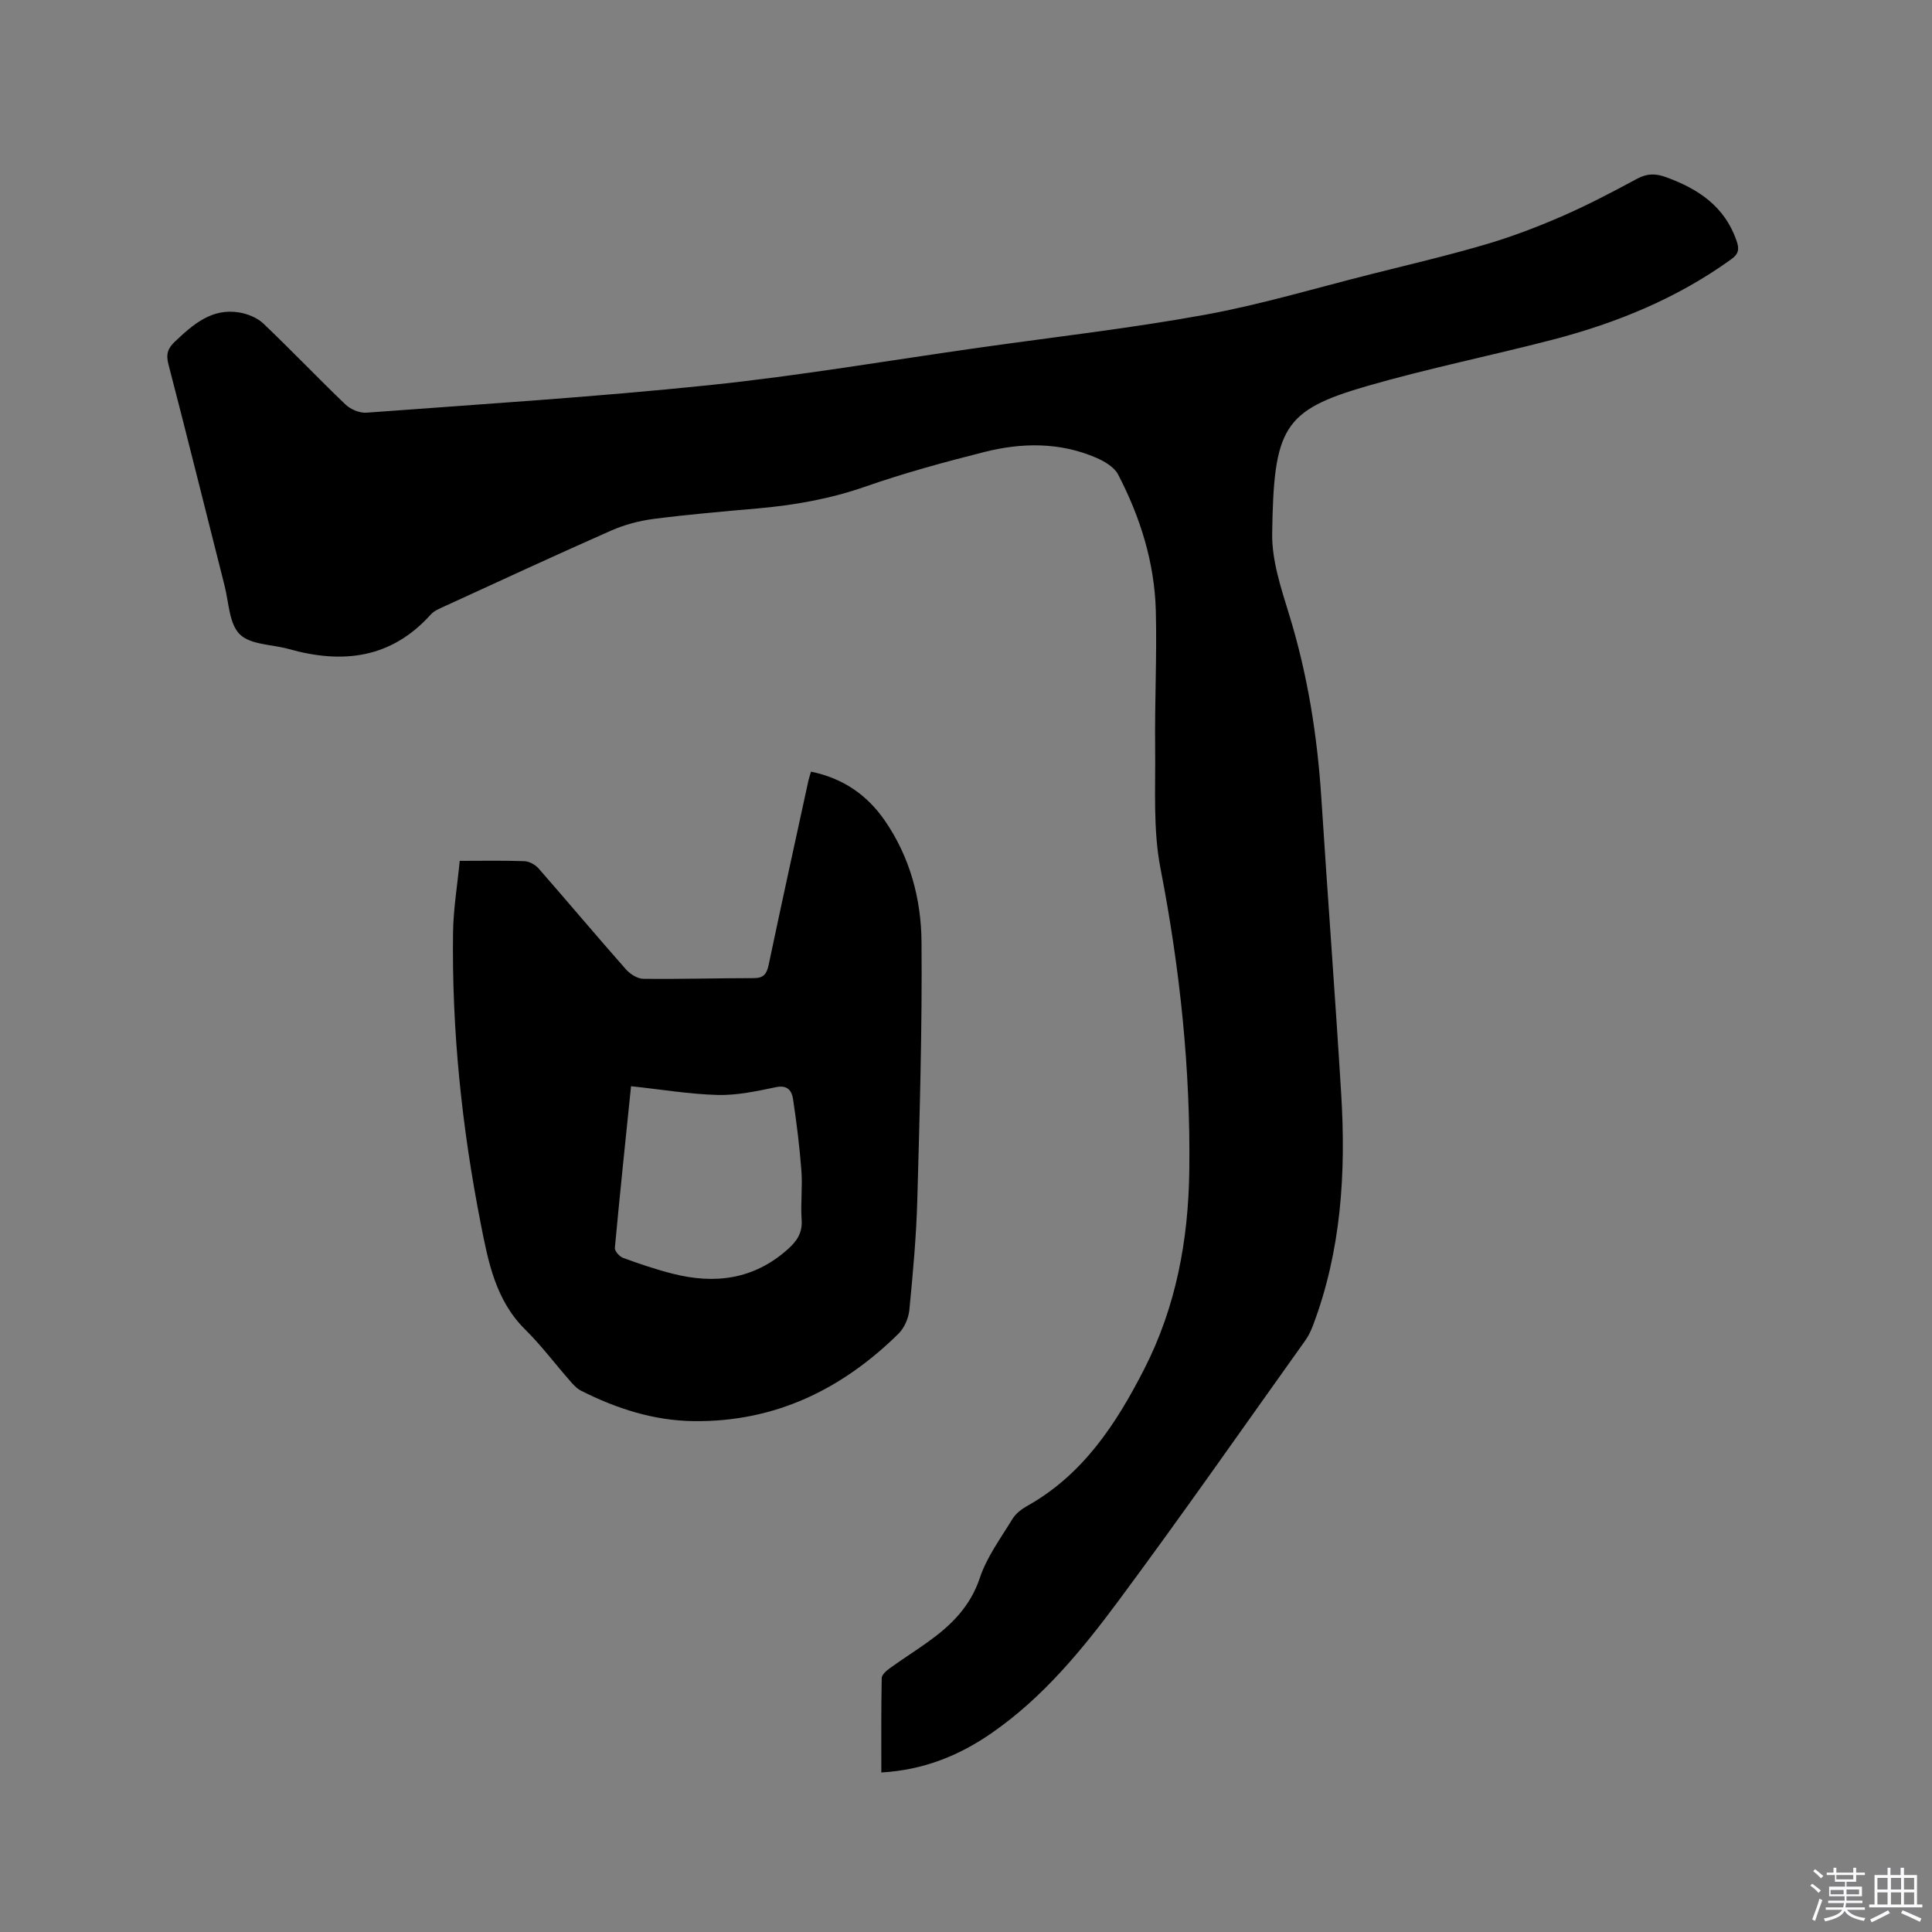
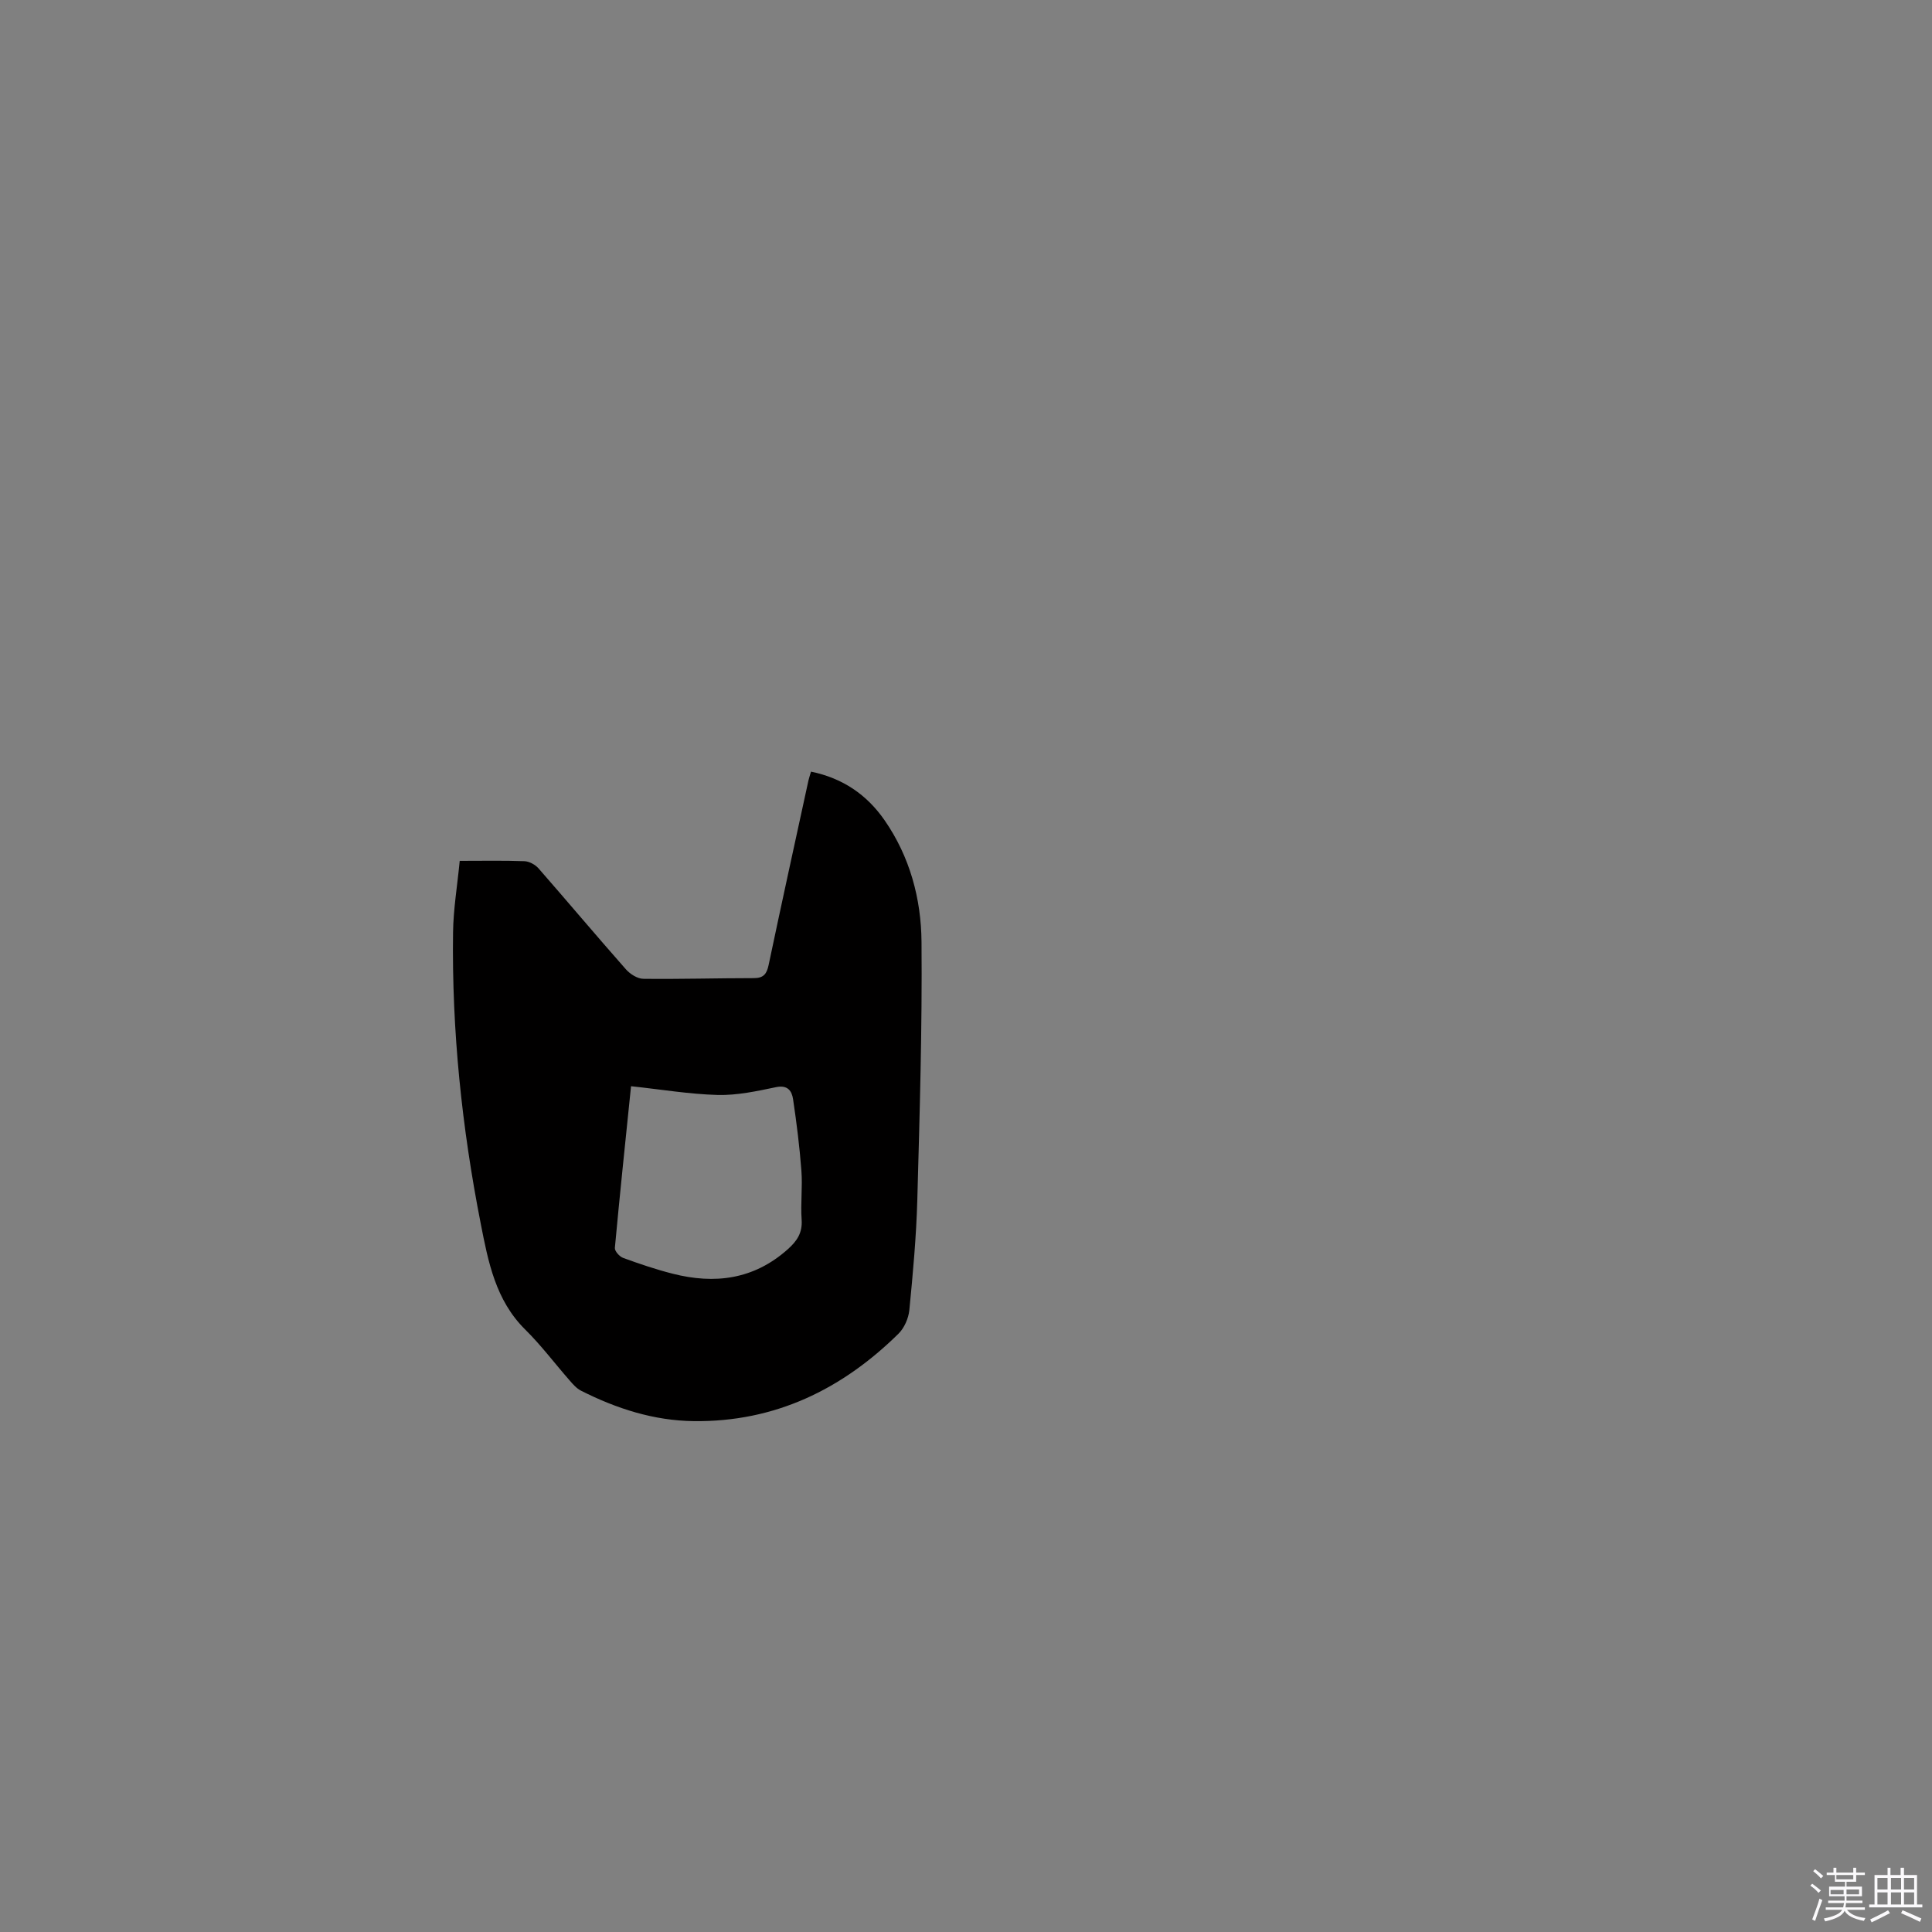
<svg xmlns="http://www.w3.org/2000/svg" enable-background="new 0 0 400 400" viewBox="0 0 400 400">
  <rect x="0" y="0" width="400" height="400" fill="#808080" stroke="none" />
  <path d="m374.8 390.4.4-.4c.7.5 1.3 1 1.8 1.4l-.5.5c-.5-.6-1.1-1.1-1.7-1.5zm1 7.3-.6-.3c.5-1.4 1.1-2.8 1.5-4.3.2.1.4.2.6.3-.5 1.3-1 2.8-1.5 4.3zm-.4-10.3.4-.4c.4.3 1 .8 1.7 1.4l-.5.5c-.4-.5-1-1-1.6-1.5zm2.5.3h1.7v-1h.6v1h3.5v-1h.6v1h1.8v.5h-1.8v1.4h-2v1h3.2v2h-3.2v.9h3.3v.5h-3.4c0 .3-.1.6-.1.9h4v.5h-3.7c.7.9 1.9 1.5 3.8 1.7-.1.2-.2.4-.3.6-2.1-.4-3.5-1.1-4-2.1-.4 1-1.8 1.7-4 2.2-.1-.2-.2-.4-.3-.6 2.1-.4 3.4-1 3.8-1.8h-3.4v-.5h3.6c.1-.3.1-.6.2-.9h-3.3v-.5h3.4c0-.3 0-.6 0-.9h-3.2v-2h3.3v-1h-2.1v-1.4h-1.7v-.5zm1.1 3.5v1h2.7c0-.3 0-.4 0-.4 0-.1 0-.2 0-.2 0-.1 0-.2 0-.3h-2.7zm1.2-3v.9h3.5v-.9zm4.7 3h-2.6v.6.4h2.6z" fill="#fbfafc" />
  <path d="m393.6 386.7h.6v1.5h2.7v6.1h1.1v.6h-11v-.6h1.1v-6.1h2.7v-1.5h.6v1.5h2.1v-1.5zm-2.7 8.8.4.6c-1.2.6-2.5 1.3-3.8 1.9-.1-.2-.2-.4-.3-.6 1.2-.6 2.5-1.2 3.7-1.9zm-2.2-6.7v2.4h2.1v-2.4zm0 3v2.5h2.1v-2.5zm2.8-3v2.4h2.1v-2.4zm0 3v2.5h2.1v-2.5zm6 6.1c-1.4-.7-2.7-1.3-3.9-1.8l.3-.6c1.5.6 2.7 1.2 3.9 1.7zm-1.2-9.1h-2.1v2.4h2.1zm-2.1 3v2.5h2.1v-2.5z" fill="#fbfafc" />
  <g fill="#010000">
-     <path d="m182.47 366.97c0-6.67-.05-13.11.08-19.54.01-.71.98-1.54 1.7-2.06 2.58-1.86 5.27-3.56 7.85-5.41 4.8-3.43 8.78-7.31 10.77-13.29 1.45-4.34 4.33-8.22 6.75-12.19.68-1.11 1.88-2.04 3.05-2.69 11.55-6.47 18.41-16.96 24.21-28.3 6.6-12.9 9.17-26.75 9.35-41.14.27-21.07-1.94-41.84-5.96-62.54-1.58-8.12-1.01-16.68-1.11-25.05-.11-9.43.38-18.86.14-28.29-.26-10-3.22-19.42-7.82-28.25-.81-1.55-2.86-2.74-4.6-3.48-7.51-3.22-15.35-3.11-23.08-1.16-8.31 2.1-16.6 4.36-24.68 7.18-7.28 2.54-14.7 3.84-22.31 4.51-7.18.63-14.36 1.25-21.51 2.17-2.98.39-6.02 1.2-8.77 2.41-11.53 5.09-22.96 10.39-34.41 15.64-1.05.48-2.23.95-2.96 1.77-8.19 9.09-18.24 10.25-29.38 7.11-3.45-.97-7.91-.85-10.13-3.04-2.22-2.18-2.27-6.61-3.16-10.09-3.88-15.29-7.66-30.61-11.63-45.87-.54-2.09-.08-3.3 1.38-4.67 3.78-3.57 7.65-6.97 13.34-6 1.75.3 3.7 1.1 4.96 2.3 5.76 5.48 11.24 11.25 16.99 16.75 1.06 1.01 2.93 1.8 4.36 1.69 23.67-1.76 47.37-3.25 70.97-5.7 18.64-1.94 37.15-5.11 55.71-7.74 15.63-2.22 31.34-4 46.85-6.82 11.64-2.12 23.04-5.55 34.54-8.44 7.91-1.99 15.85-3.85 23.67-6.15 5.34-1.57 10.59-3.57 15.7-5.79 5.33-2.32 10.51-5.04 15.63-7.8 2.09-1.13 3.87-1.09 6-.31 6.64 2.42 12.09 6.02 14.56 13.11.63 1.81.47 2.76-1.13 3.91-11.17 8.05-23.66 13.16-36.87 16.6-12.8 3.33-25.8 5.95-38.5 9.62-17.41 5.04-19.31 8.68-19.63 30.54-.08 5.55 1.82 11.26 3.49 16.69 3.84 12.44 5.86 25.13 6.69 38.08 1.31 20.42 2.86 40.82 4.11 61.24 1 16.3.02 32.42-5.83 47.91-.41 1.08-.91 2.16-1.57 3.09-12.87 18.03-25.54 36.2-38.74 53.99-7.51 10.11-15.56 19.92-26.07 27.23-6.77 4.74-14.22 7.77-23 8.27z" />
    <path d="m95.18 178.23c4.94 0 9.17-.09 13.4.07 1 .04 2.23.71 2.91 1.48 6.07 6.94 12 14 18.1 20.91.87.98 2.38 1.95 3.61 1.96 7.63.09 15.25-.14 22.88-.14 2.02 0 2.67-.88 3.06-2.74 2.68-12.74 5.47-25.46 8.24-38.18.11-.5.29-.99.53-1.83 6.53 1.34 11.54 4.74 15.23 10.06 5.24 7.56 7.58 16.26 7.65 25.2.15 17.79-.38 35.59-.87 53.38-.21 7.62-.91 15.24-1.65 22.83-.17 1.71-1.04 3.71-2.26 4.91-11.72 11.54-25.6 18.28-42.33 18.09-8.31-.09-16.05-2.59-23.4-6.31-.9-.46-1.65-1.31-2.33-2.1-3.08-3.51-5.89-7.27-9.2-10.54-6.15-6.07-7.67-14.04-9.21-21.89-3.91-19.91-6.02-40.02-5.74-60.33.06-4.83.88-9.65 1.38-14.83zm35.47 46.66c-1.15 11.22-2.32 22.34-3.35 33.48-.06.65.97 1.8 1.72 2.07 3.37 1.23 6.79 2.39 10.26 3.27 8.7 2.21 16.75 1.21 23.76-5.01 1.95-1.73 3.12-3.42 2.93-6.18-.24-3.37.21-6.79-.05-10.15-.37-4.94-.99-9.87-1.72-14.77-.25-1.69-1.07-3.02-3.51-2.52-3.98.83-8.07 1.72-12.1 1.62-5.87-.16-11.73-1.15-17.94-1.81z" />
  </g>
</svg>